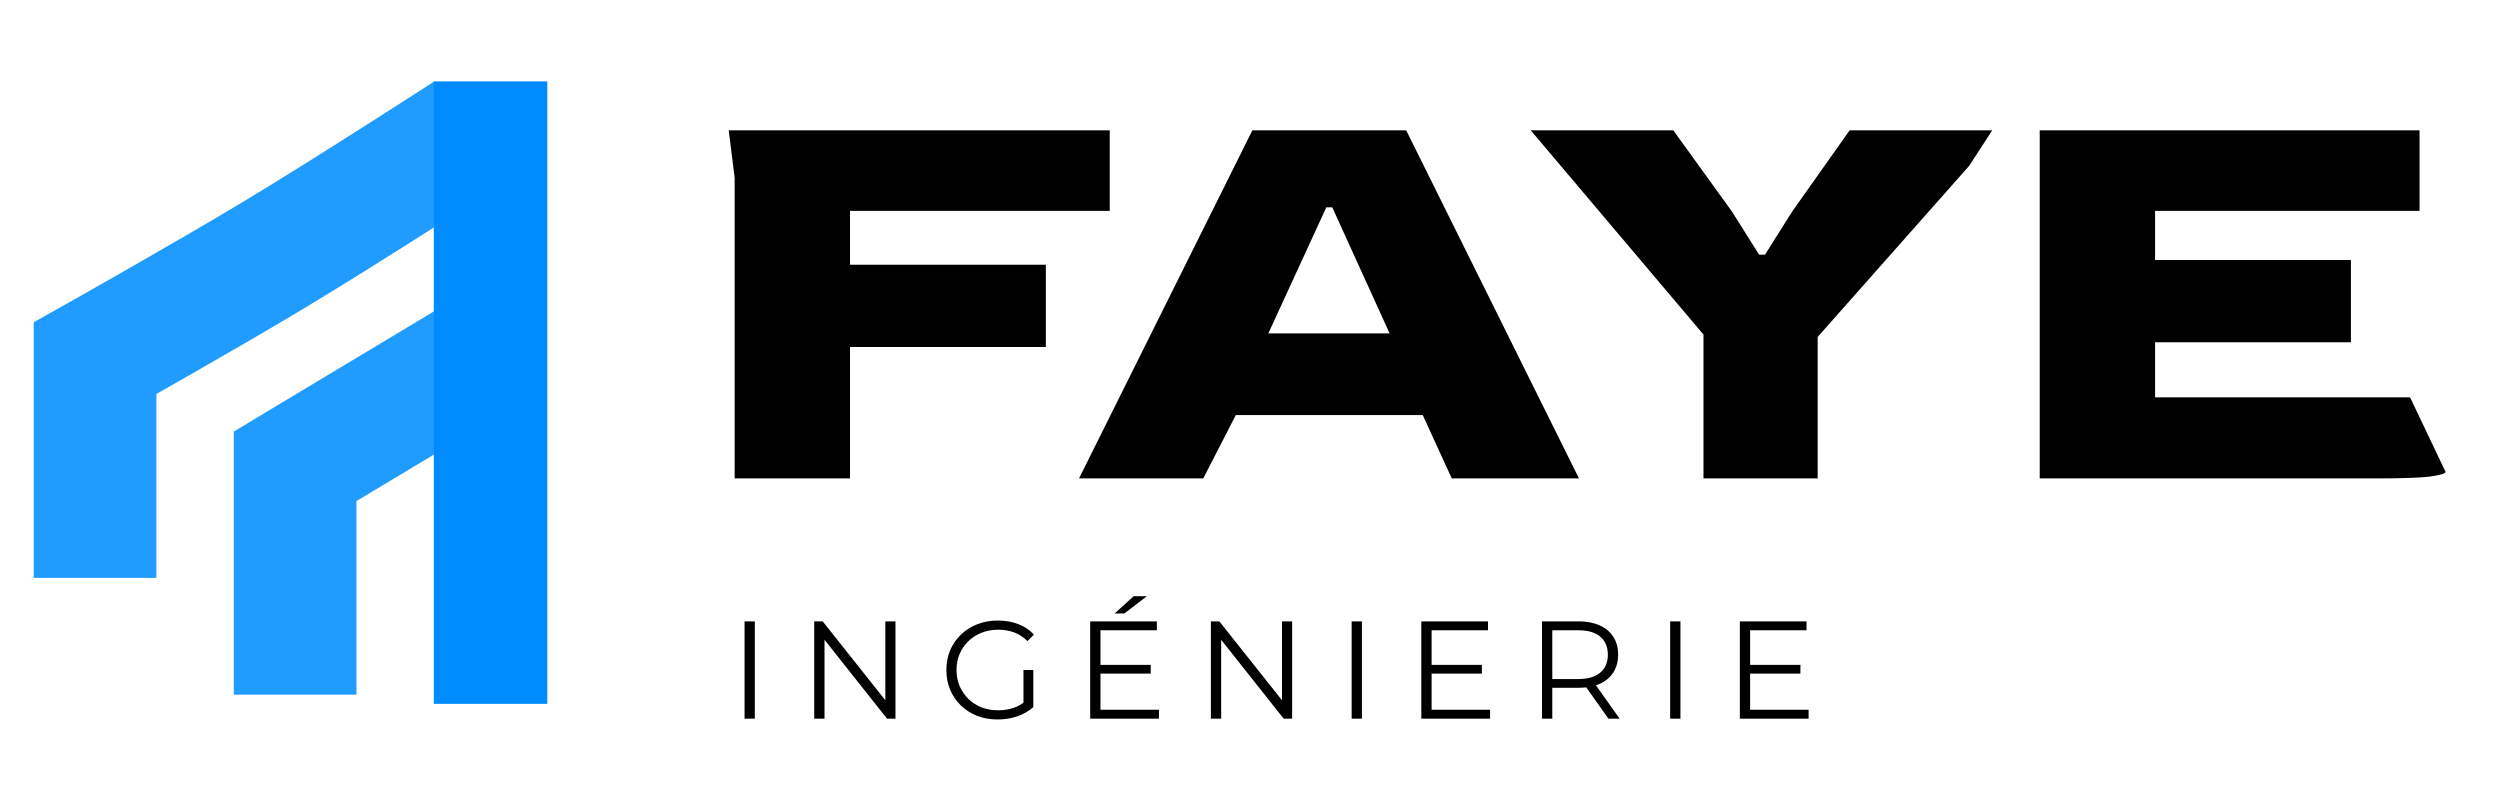
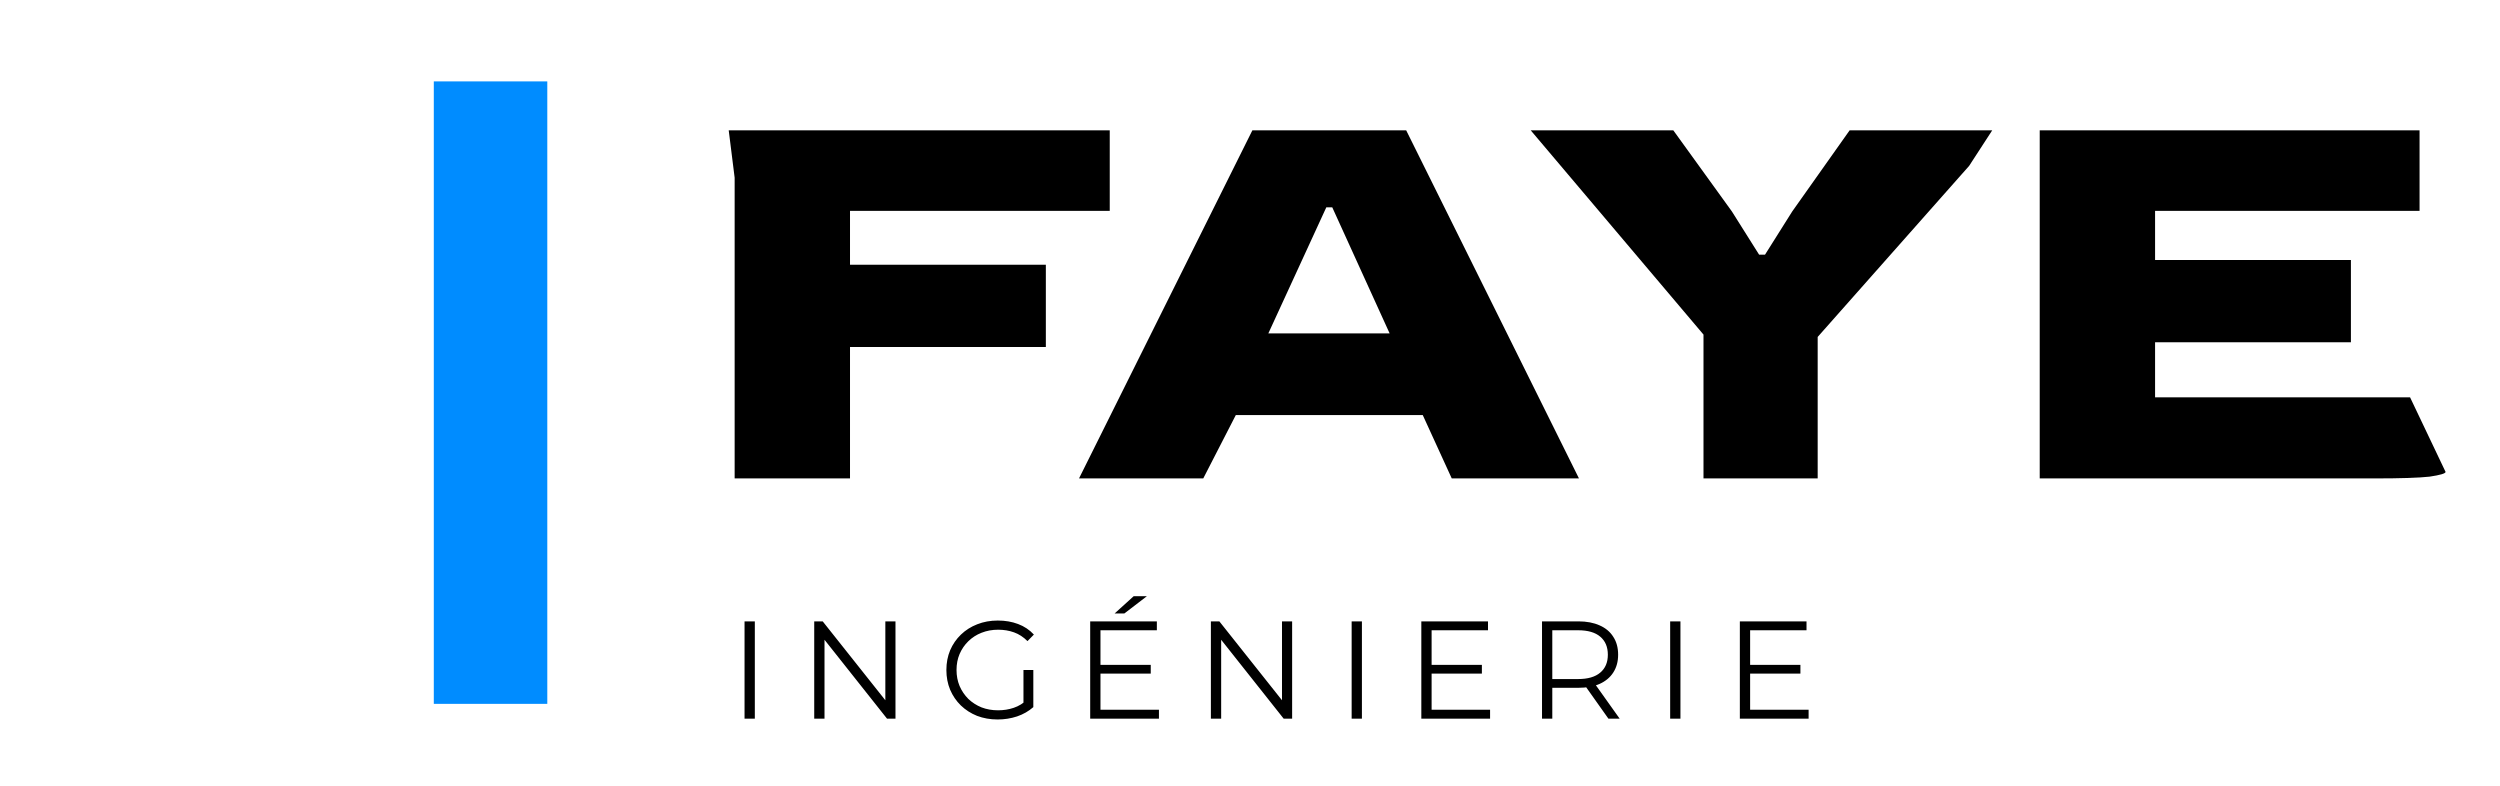
<svg xmlns="http://www.w3.org/2000/svg" width="1024px" height="322px" viewBox="0 0 1024 322">
  <g id="surface1">
    <path style=" stroke:none;fill-rule:nonzero;fill:rgb(0%,0%,0%);fill-opacity:1;" d="M 304.965 294.355 L 304.965 254.512 L 309.176 254.512 L 309.176 294.355 Z M 333.508 294.355 L 333.508 254.512 L 336.98 254.512 L 364.457 289.121 L 362.637 289.121 L 362.637 254.512 L 366.789 254.512 L 366.789 294.355 L 363.32 294.355 L 335.898 259.75 L 337.719 259.75 L 337.719 294.355 Z M 408.629 294.699 C 405.598 294.699 402.789 294.203 400.211 293.219 C 397.668 292.195 395.449 290.77 393.555 288.949 C 391.695 287.129 390.234 284.984 389.176 282.52 C 388.148 280.051 387.637 277.355 387.637 274.434 C 387.637 271.512 388.148 268.82 389.176 266.352 C 390.234 263.887 391.715 261.742 393.609 259.922 C 395.508 258.098 397.727 256.695 400.266 255.707 C 402.848 254.684 405.652 254.172 408.688 254.172 C 411.723 254.172 414.488 254.645 416.992 255.594 C 419.535 256.543 421.695 257.984 423.477 259.922 L 420.859 262.598 C 419.191 260.926 417.352 259.73 415.344 259.012 C 413.332 258.289 411.172 257.93 408.859 257.93 C 406.395 257.93 404.117 258.348 402.031 259.18 C 399.984 259.977 398.184 261.133 396.625 262.652 C 395.109 264.133 393.914 265.879 393.043 267.891 C 392.207 269.863 391.793 272.043 391.793 274.434 C 391.793 276.789 392.207 278.969 393.043 280.98 C 393.914 282.992 395.109 284.758 396.625 286.273 C 398.184 287.754 399.984 288.91 402.031 289.746 C 404.117 290.543 406.375 290.941 408.801 290.941 C 411.074 290.941 413.219 290.602 415.23 289.918 C 417.277 289.234 419.156 288.078 420.859 286.445 L 423.25 289.633 C 421.355 291.301 419.137 292.574 416.594 293.445 C 414.055 294.281 411.398 294.699 408.629 294.699 Z M 419.211 289.121 L 419.211 274.434 L 423.25 274.434 L 423.25 289.633 Z M 450.297 272.328 L 471.348 272.328 L 471.348 275.914 L 450.297 275.914 Z M 450.754 290.715 L 474.703 290.715 L 474.703 294.355 L 446.543 294.355 L 446.543 254.512 L 473.848 254.512 L 473.848 258.156 L 450.754 258.156 Z M 456.555 251.27 L 464.348 244.211 L 469.754 244.211 L 460.539 251.27 Z M 495.977 294.355 L 495.977 254.512 L 499.445 254.512 L 526.926 289.121 L 525.105 289.121 L 525.105 254.512 L 529.258 254.512 L 529.258 294.355 L 525.785 294.355 L 498.367 259.75 L 500.188 259.75 L 500.188 294.355 Z M 553.633 294.355 L 553.633 254.512 L 557.84 254.512 L 557.84 294.355 Z M 585.93 272.328 L 606.98 272.328 L 606.98 275.914 L 585.93 275.914 Z M 586.387 290.715 L 610.336 290.715 L 610.336 294.355 L 582.176 294.355 L 582.176 254.512 L 609.484 254.512 L 609.484 258.156 L 586.387 258.156 Z M 631.609 294.355 L 631.609 254.512 L 646.516 254.512 C 649.891 254.512 652.793 255.062 655.219 256.164 C 657.645 257.227 659.504 258.781 660.793 260.832 C 662.121 262.844 662.785 265.289 662.785 268.176 C 662.785 270.98 662.121 273.41 660.793 275.461 C 659.504 277.469 657.645 279.027 655.219 280.125 C 652.793 281.188 649.891 281.723 646.516 281.723 L 633.941 281.723 L 635.82 279.785 L 635.82 294.355 Z M 658.801 294.355 L 648.562 279.898 L 653.113 279.898 L 663.41 294.355 Z M 635.82 280.125 L 633.941 278.137 L 646.402 278.137 C 650.383 278.137 653.398 277.262 655.445 275.516 C 657.531 273.77 658.574 271.324 658.574 268.176 C 658.574 264.984 657.531 262.52 655.445 260.773 C 653.398 259.027 650.383 258.156 646.402 258.156 L 633.941 258.156 L 635.82 256.164 Z M 684.098 294.355 L 684.098 254.512 L 688.309 254.512 L 688.309 294.355 Z M 716.398 272.328 L 737.449 272.328 L 737.449 275.914 L 716.398 275.914 Z M 716.852 290.715 L 740.805 290.715 L 740.805 294.355 L 712.641 294.355 L 712.641 254.512 L 739.949 254.512 L 739.949 258.156 L 716.852 258.156 Z M 716.852 290.715 " />
-     <path style=" stroke:none;fill-rule:nonzero;fill:rgb(12.549%,60.784%,100%);fill-opacity:1;" d="M 107.945 169.441 L 177.781 127.512 L 211.398 165.961 L 207.41 168.355 L 145.996 205.23 L 145.996 284.523 L 95.754 284.523 L 95.754 176.766 Z M 107.945 169.441 " />
-     <path style=" stroke:none;fill-rule:nonzero;fill:rgb(12.549%,60.784%,100%);fill-opacity:1;" d="M 26.629 124.793 L 26.637 124.789 C 26.641 124.785 26.648 124.781 26.656 124.773 C 26.676 124.762 26.711 124.746 26.75 124.723 C 26.832 124.676 26.961 124.602 27.129 124.508 C 27.461 124.32 27.961 124.039 28.602 123.68 C 29.879 122.957 31.746 121.91 34.07 120.594 C 38.727 117.957 45.227 114.266 52.605 110.043 C 67.422 101.574 85.621 91.059 99.586 82.652 C 114.883 73.438 134.375 61.168 150.148 51.129 C 158.012 46.125 164.906 41.703 169.836 38.535 C 172.297 36.949 174.27 35.676 175.621 34.805 C 176.297 34.367 176.82 34.031 177.172 33.805 L 177.672 33.48 C 177.68 33.477 177.688 33.473 177.691 33.469 L 177.699 33.461 C 177.699 33.461 177.699 33.465 191.352 54.566 C 204.254 74.512 204.961 75.602 205 75.66 L 204.992 75.668 C 204.988 75.672 204.977 75.684 204.965 75.691 C 204.941 75.707 204.902 75.727 204.855 75.754 C 204.762 75.816 204.621 75.91 204.441 76.027 C 204.082 76.262 203.551 76.605 202.863 77.047 C 201.492 77.938 199.496 79.223 197.008 80.82 C 192.027 84.023 185.059 88.492 177.113 93.551 C 161.273 103.629 141.355 116.176 125.5 125.723 C 111.027 134.438 92.418 145.184 77.543 153.688 C 72.555 156.543 67.957 159.145 64.059 161.355 L 64.059 236.691 L 13.812 236.691 L 13.812 132 Z M 26.629 124.793 " />
    <path style="fill:none;stroke-width:6.356;stroke-linecap:butt;stroke-linejoin:miter;stroke:rgb(0%,54.902%,100%);stroke-opacity:1;stroke-miterlimit:4;" d="M 27.472 4.556 L 27.472 39.396 " transform="matrix(7.314,0,0,7.318,0,0)" />
    <path style=" stroke:none;fill-rule:nonzero;fill:rgb(0%,0%,0%);fill-opacity:1;" d="M 300.91 195.961 L 300.91 72.789 L 298.484 53.391 L 454.551 53.391 L 454.551 86.367 L 348.164 86.367 L 348.164 108.43 L 428.379 108.43 L 428.379 142.133 L 348.164 142.133 L 348.164 195.961 Z M 441.965 195.961 L 512.969 53.391 L 575.977 53.391 L 646.742 195.961 L 594.637 195.961 L 582.762 170.016 L 506.184 170.016 L 492.855 195.961 Z M 519.512 136.555 L 569.191 136.555 L 545.688 84.91 L 543.262 84.91 Z M 697.75 195.961 L 697.75 137.043 L 626.988 53.391 L 685.391 53.391 L 709.383 86.609 L 720.531 104.309 L 722.953 104.309 L 734.098 86.609 L 757.605 53.391 L 816.012 53.391 L 806.562 67.938 L 744.52 138.012 L 744.52 195.961 Z M 835.469 195.961 L 835.469 53.391 L 991.051 53.391 L 991.051 86.367 L 882.719 86.367 L 882.719 106.492 L 962.934 106.492 L 962.934 140.195 L 882.719 140.195 L 882.719 162.742 L 987.164 162.742 L 1001.707 193.293 C 1001.707 193.941 999.527 194.586 995.168 195.234 C 990.801 195.719 983.289 195.961 972.633 195.961 Z M 835.469 195.961 " />
  </g>
</svg>